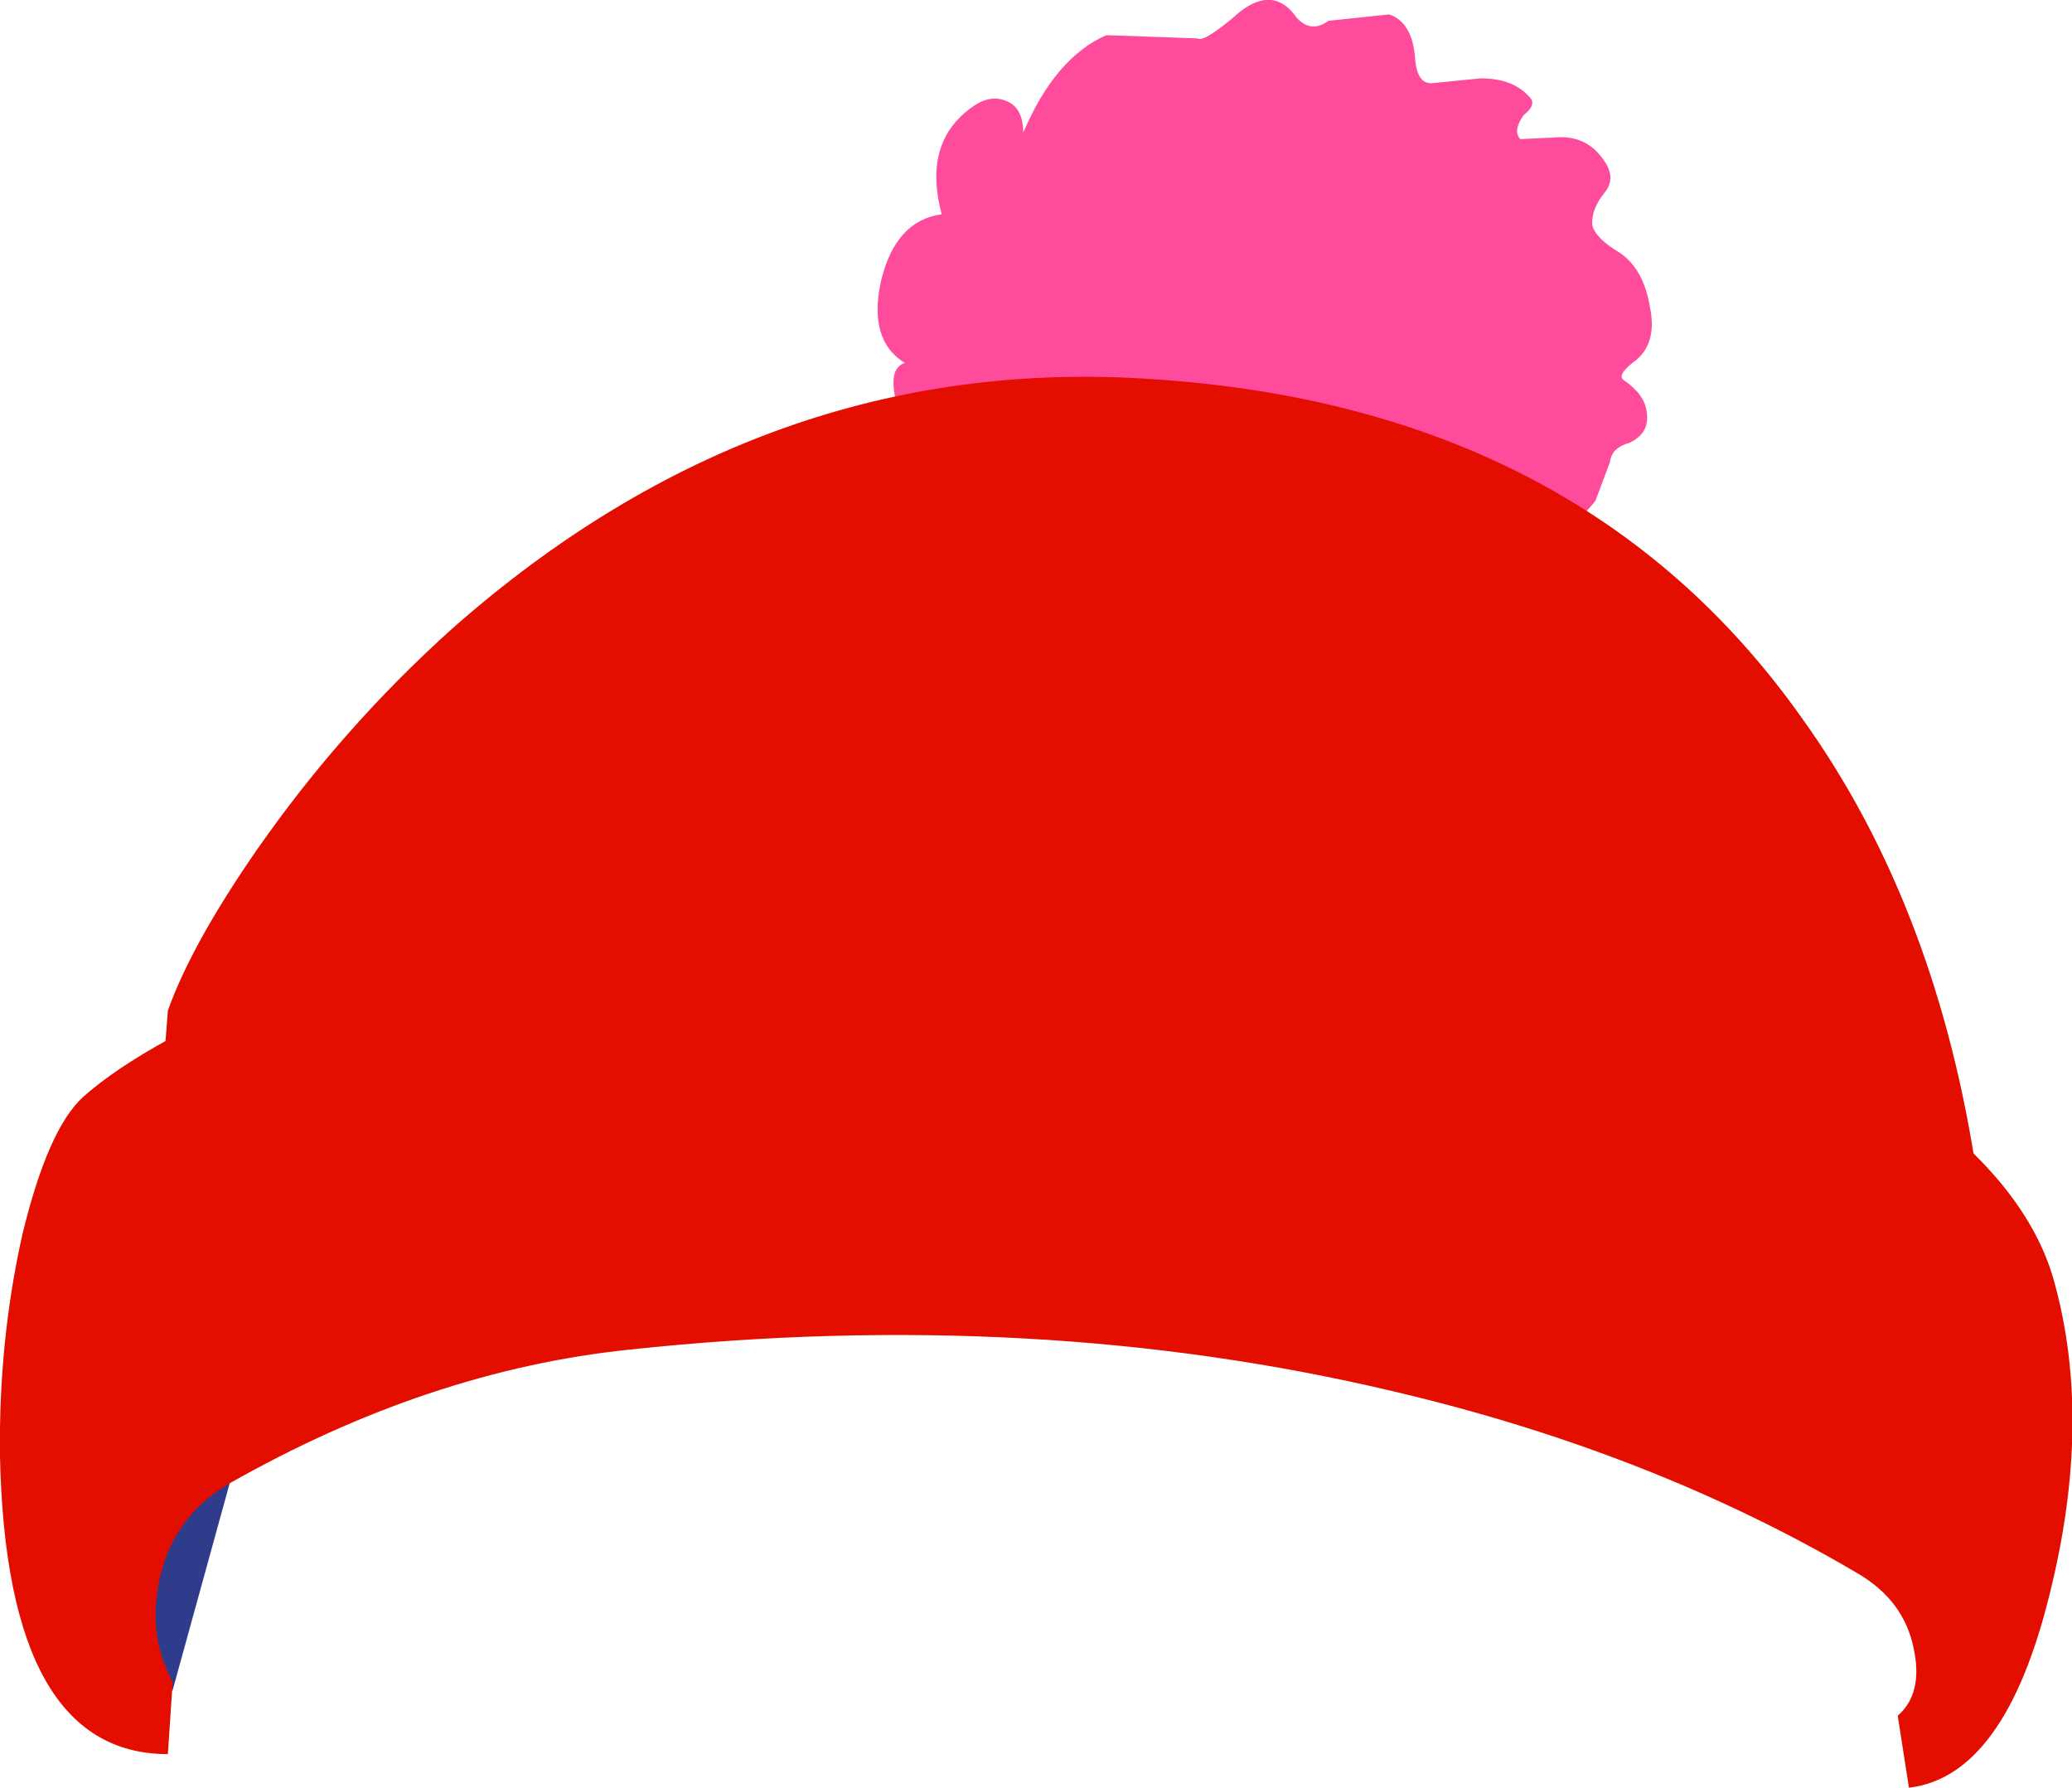
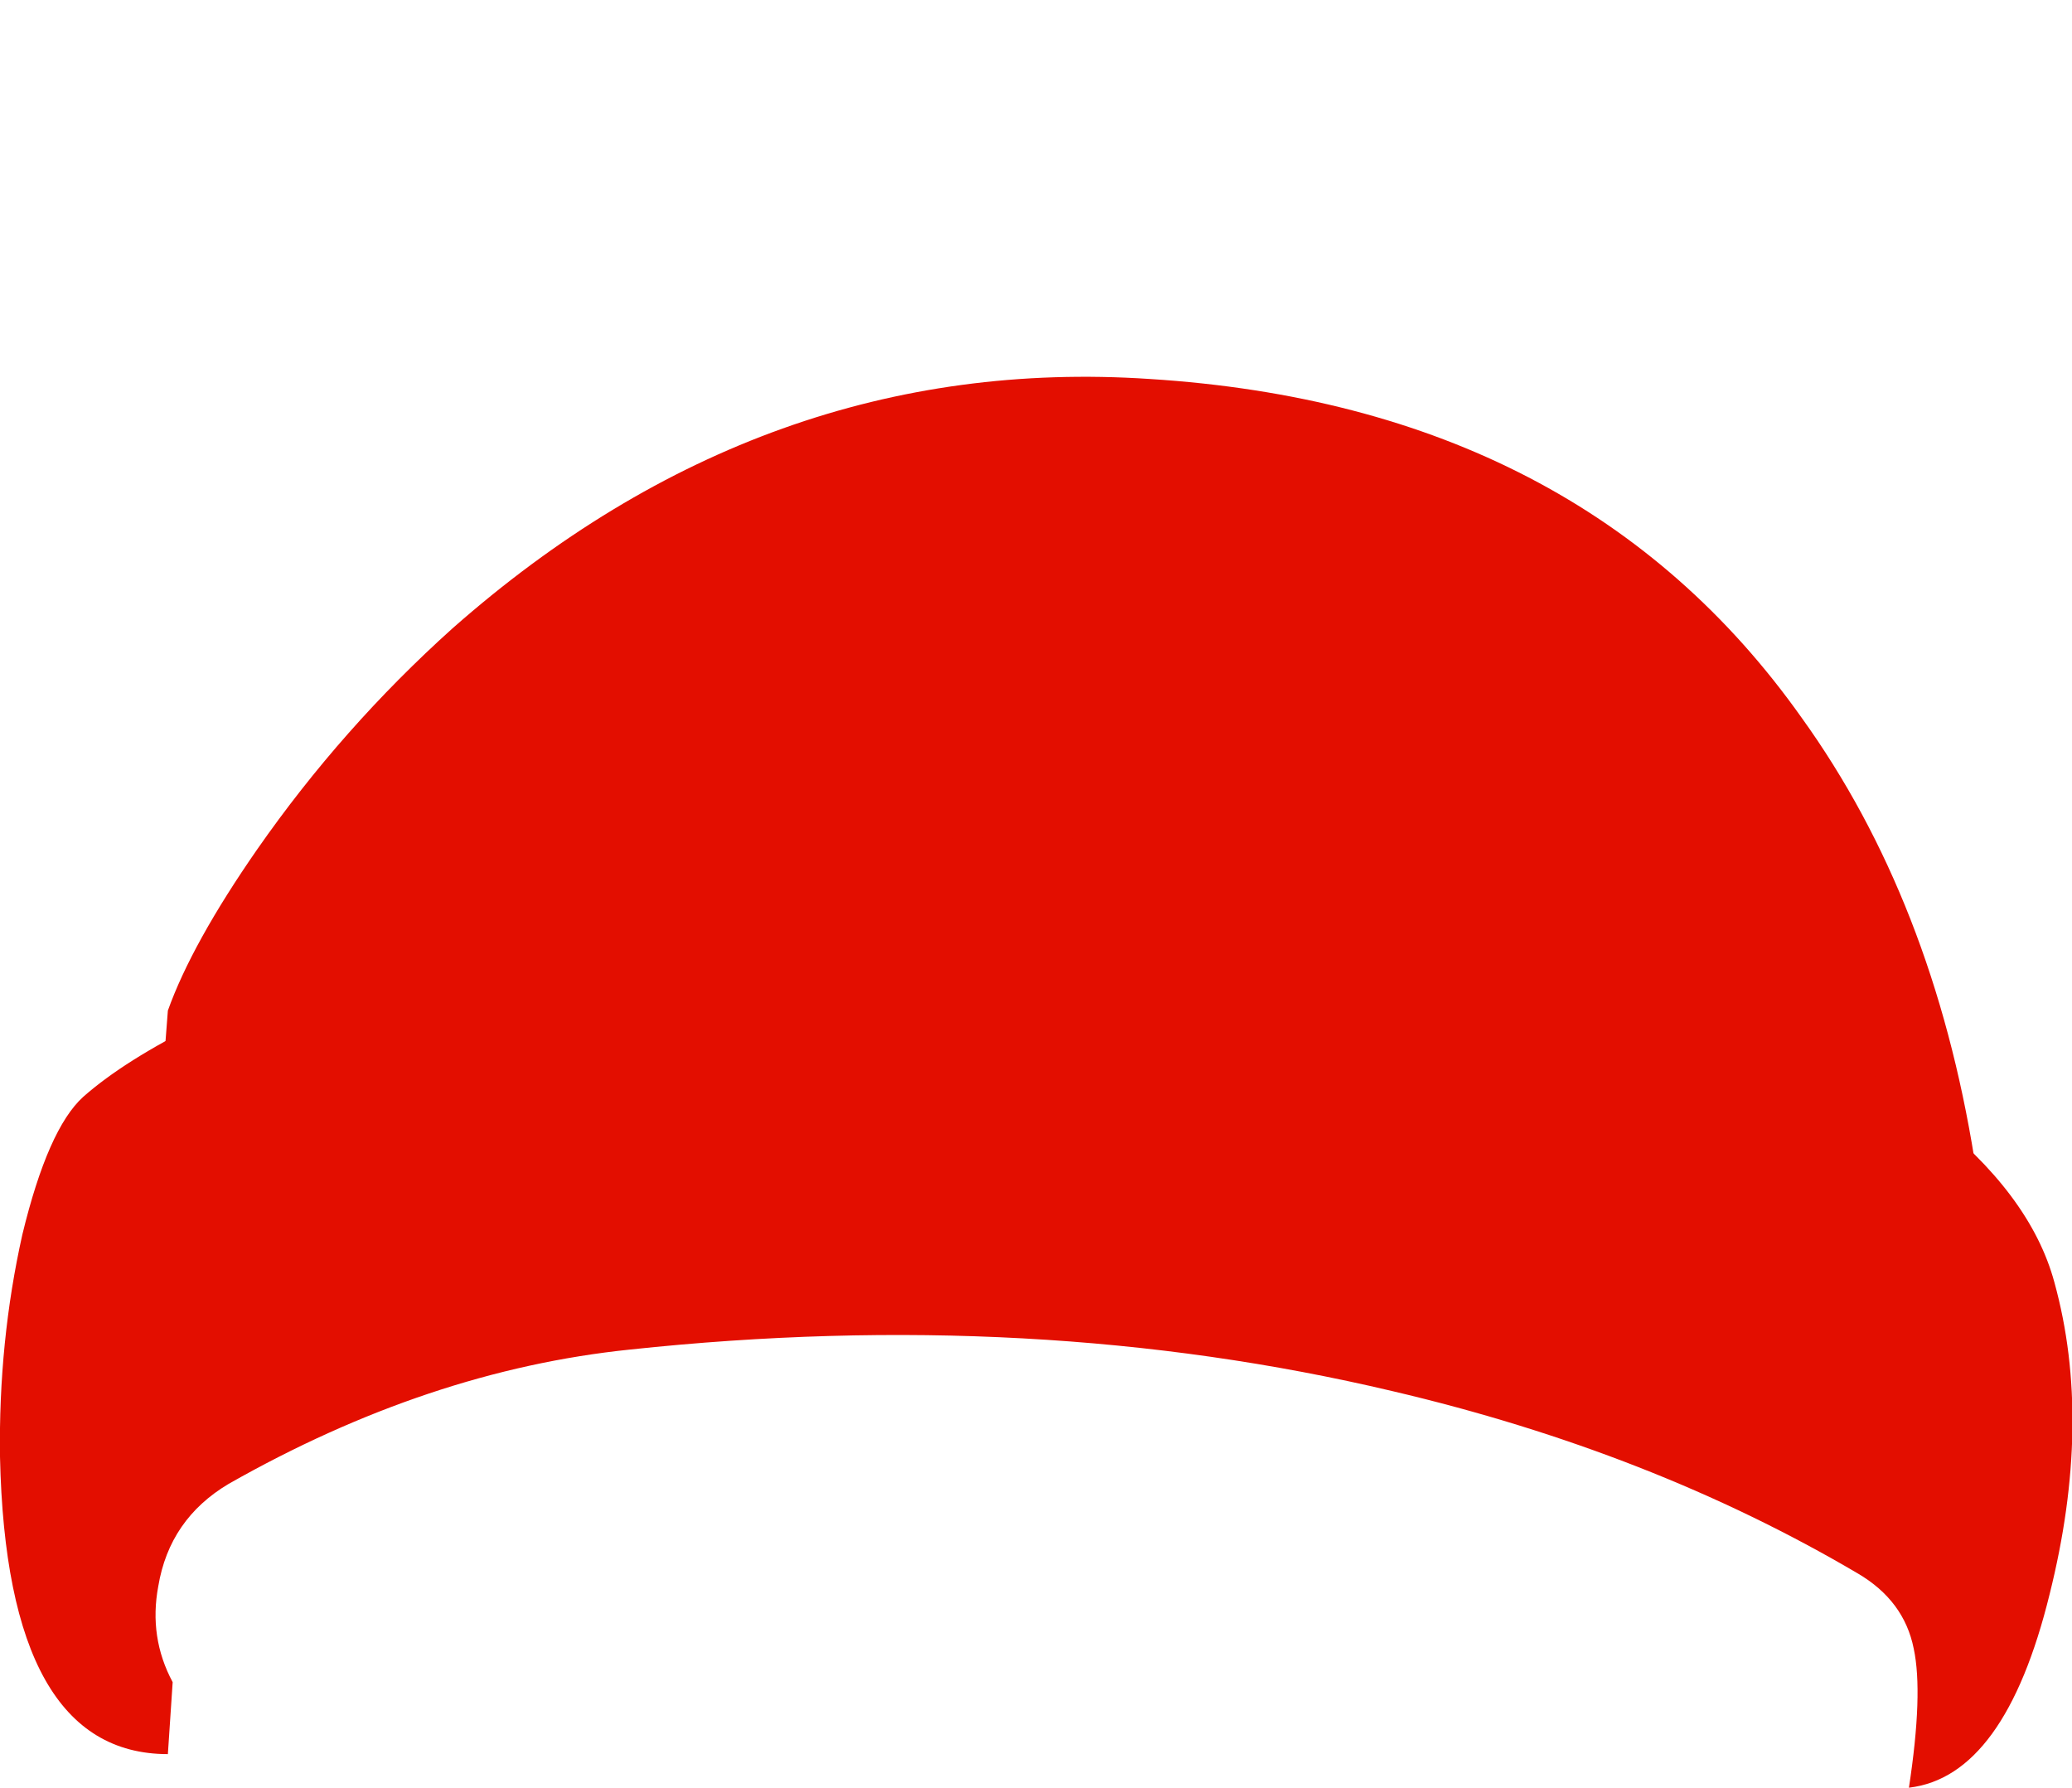
<svg xmlns="http://www.w3.org/2000/svg" height="55.9px" width="64.8px">
  <g transform="matrix(1.0, 0.0, 0.0, 1.0, 33.1, 67.35)">
-     <path d="M8.45 -66.7 L10.35 -66.9 Q11.05 -66.65 11.15 -65.6 11.2 -64.7 11.7 -64.75 L13.2 -64.9 Q14.2 -64.9 14.7 -64.35 15.0 -64.1 14.55 -63.75 14.2 -63.25 14.45 -63.0 L15.5 -63.05 Q16.5 -63.15 17.05 -62.35 17.45 -61.8 17.1 -61.35 16.65 -60.8 16.7 -60.3 16.8 -59.9 17.55 -59.45 18.3 -58.95 18.5 -57.75 18.75 -56.55 17.95 -56.0 17.45 -55.6 17.7 -55.45 18.35 -55.0 18.4 -54.45 18.5 -53.8 17.85 -53.5 17.3 -53.35 17.25 -52.9 L16.8 -51.7 Q16.05 -50.7 14.45 -50.15 12.7 -49.45 10.85 -49.7 L2.7 -51.65 -3.6 -53.3 Q-4.85 -53.75 -5.1 -54.9 -5.3 -55.85 -4.8 -56.0 -5.95 -56.7 -5.55 -58.55 -5.1 -60.45 -3.65 -60.65 -4.25 -62.9 -2.7 -64.0 -2.15 -64.4 -1.65 -64.2 -1.1 -64.0 -1.1 -63.2 -0.1 -65.55 1.5 -66.25 L4.35 -66.15 Q4.55 -66.0 5.7 -67.0 6.75 -67.8 7.45 -66.8 7.9 -66.3 8.45 -66.7" fill="#ff4b9b" fill-rule="evenodd" stroke="none" />
-     <path d="M-27.7 -14.5 L-29.6 -13.6 -29.6 -20.2 -25.55 -22.3 -27.7 -14.5" fill="#2e3c8b" fill-rule="evenodd" stroke="none" />
    <path d="M23.25 -44.9 Q27.35 -39.2 28.65 -31.1 29.25 -27.25 0.7 -30.5 -13.55 -32.1 -27.95 -34.45 L-27.85 -35.75 Q-27.1 -37.85 -25.05 -40.8 -22.4 -44.6 -18.95 -47.7 -9.2 -56.3 2.85 -55.5 16.35 -54.65 23.25 -44.9" fill="#e30e00" fill-rule="evenodd" stroke="none" />
-     <path d="M-20.85 -37.8 Q-12.05 -40.85 -2.95 -41.15 7.5 -41.45 18.4 -37.2 29.65 -32.8 31.15 -27.25 32.35 -22.9 31.0 -17.5 29.6 -11.8 26.6 -11.45 L26.25 -13.7 Q27.05 -14.4 26.75 -15.8 26.45 -17.3 25.0 -18.15 18.55 -21.95 10.45 -23.85 -0.75 -26.5 -13.4 -25.15 -19.7 -24.5 -25.95 -20.95 -27.8 -19.85 -28.15 -17.75 -28.45 -16.15 -27.7 -14.75 L-27.85 -12.5 Q-32.9 -12.5 -33.1 -21.8 -33.15 -25.4 -32.4 -28.75 -31.6 -32.05 -30.5 -33.05 -27.9 -35.35 -20.85 -37.8" fill="#e30e00" fill-rule="evenodd" stroke="none" />
+     <path d="M-20.85 -37.8 Q-12.05 -40.85 -2.95 -41.15 7.5 -41.45 18.4 -37.2 29.65 -32.8 31.15 -27.25 32.35 -22.9 31.0 -17.5 29.6 -11.8 26.6 -11.45 Q27.05 -14.4 26.75 -15.8 26.45 -17.3 25.0 -18.15 18.55 -21.95 10.45 -23.85 -0.75 -26.5 -13.4 -25.15 -19.7 -24.5 -25.95 -20.95 -27.8 -19.85 -28.15 -17.75 -28.45 -16.15 -27.7 -14.75 L-27.85 -12.5 Q-32.9 -12.5 -33.1 -21.8 -33.15 -25.4 -32.4 -28.75 -31.6 -32.05 -30.5 -33.05 -27.9 -35.35 -20.85 -37.8" fill="#e30e00" fill-rule="evenodd" stroke="none" />
  </g>
</svg>